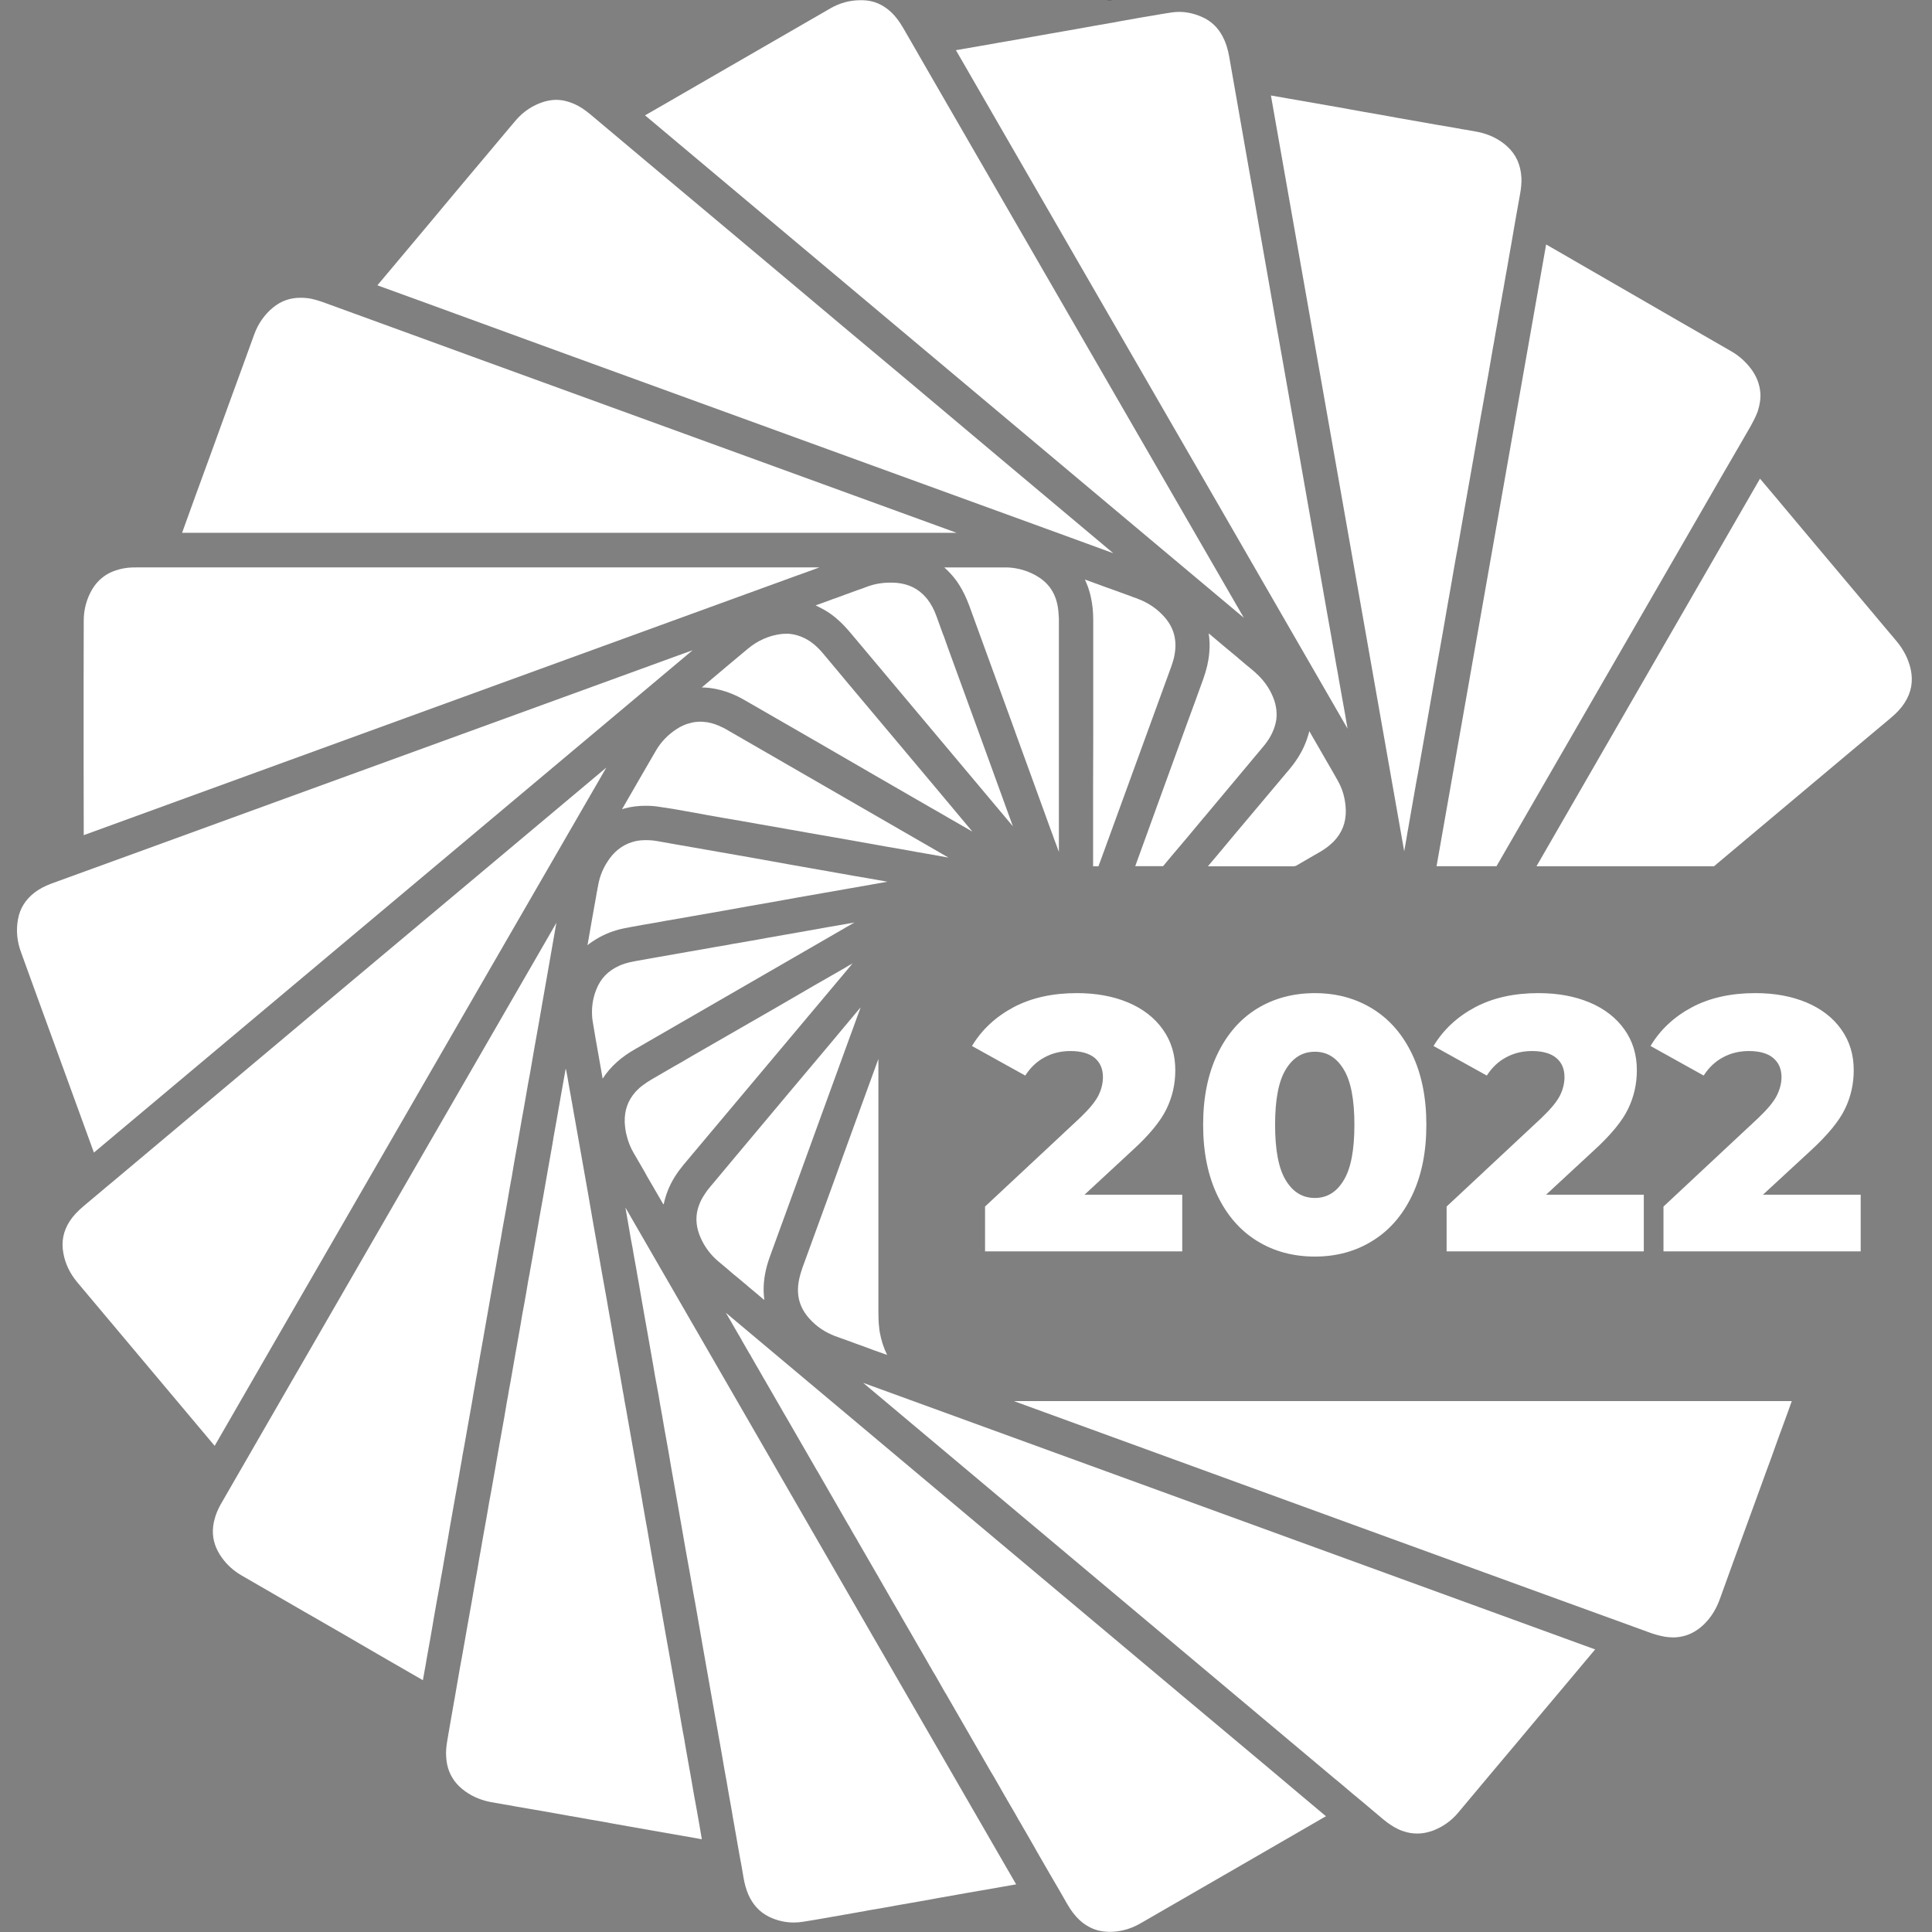
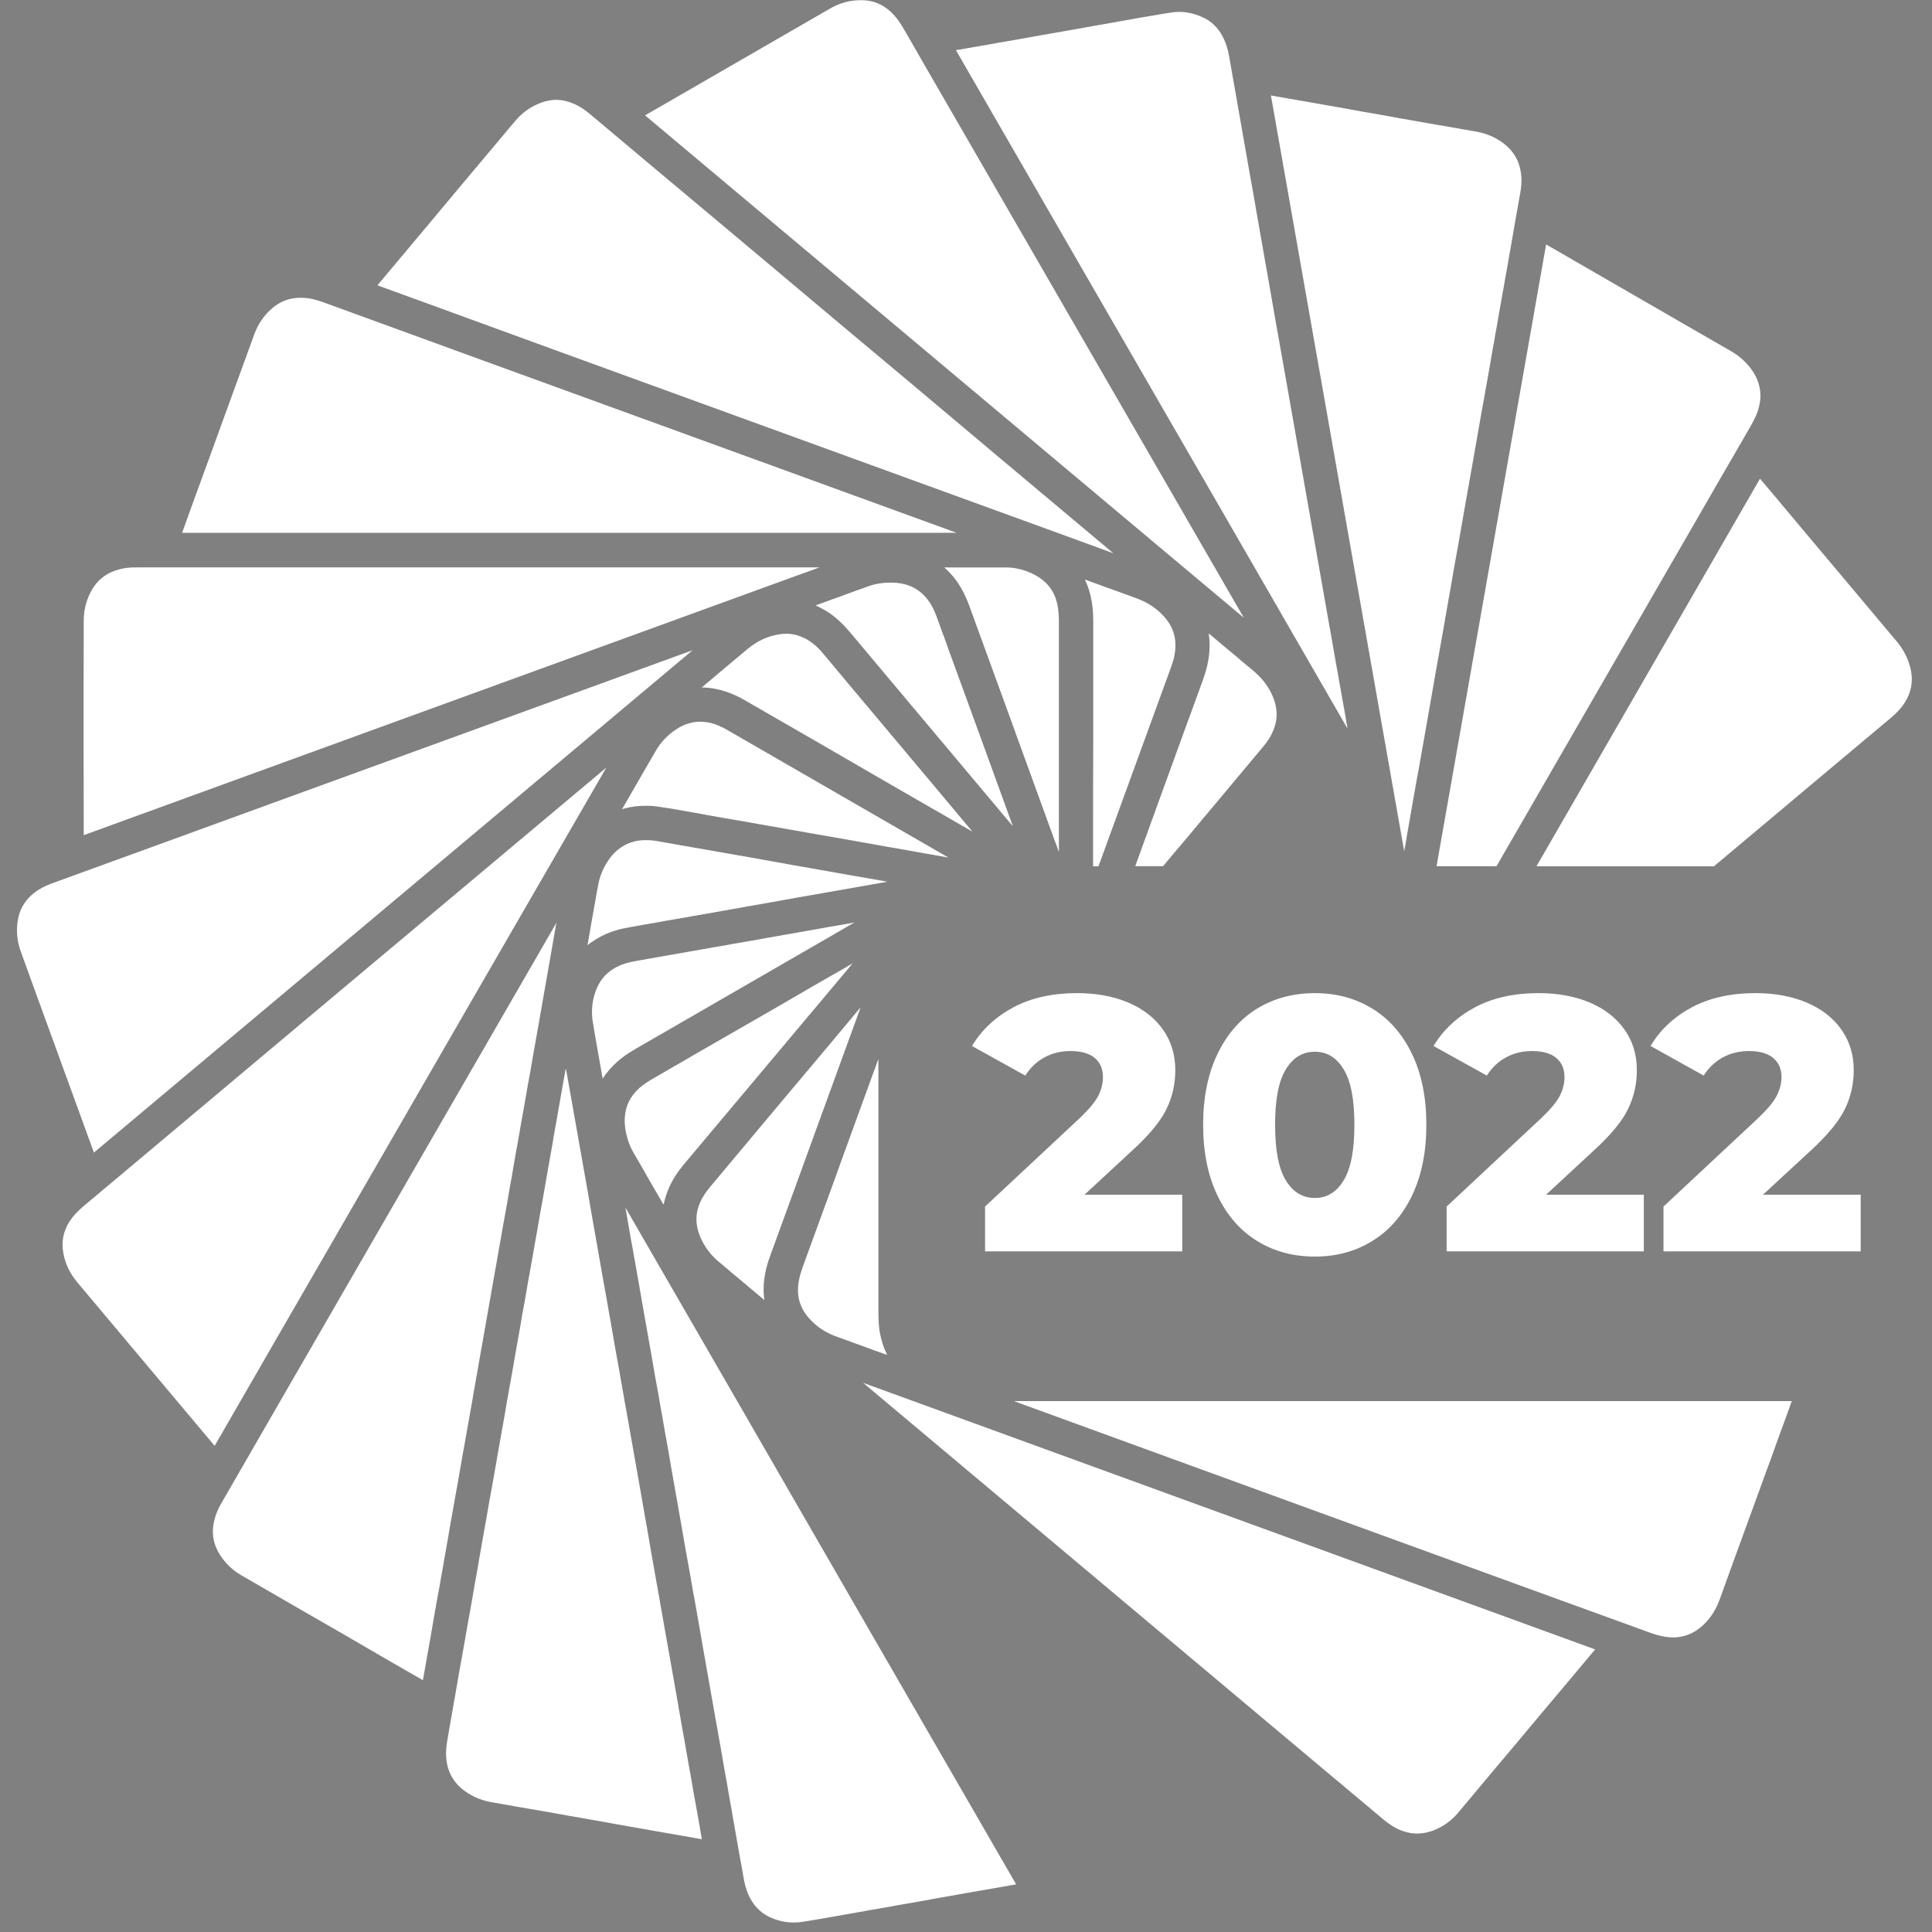
<svg xmlns="http://www.w3.org/2000/svg" version="1.1" id="svg1" width="1889.76" height="1889.76" viewBox="0 0 1889.76 1889.76">
  <rect x="0" y="0" width="1889.76" height="1889.76" fill="#808080" stroke="none" />
  <defs id="defs1">
    <clipPath clipPathUnits="userSpaceOnUse" id="clipPath2">
      <path d="M 9.864,0 H 1407.458 V 1417.443 H 9.864 L 9.864,0" transform="translate(-1397.2,-901.7)" clip-rule="evenodd" id="path2" />
    </clipPath>
    <clipPath clipPathUnits="userSpaceOnUse" id="clipPath4">
      <path d="M 9.864,0 H 1407.458 V 1417.443 H 9.864 L 9.864,0" transform="translate(-1284.4,-1104.9)" clip-rule="evenodd" id="path4" />
    </clipPath>
    <clipPath clipPathUnits="userSpaceOnUse" id="clipPath6">
      <path d="M 9.864,0 H 1407.458 V 1417.443 H 9.864 L 9.864,0" transform="translate(-1110.7,-1250)" clip-rule="evenodd" id="path6" />
    </clipPath>
    <clipPath clipPathUnits="userSpaceOnUse" id="clipPath8">
      <path d="M 9.864,0 H 1407.458 V 1417.443 H 9.864 L 9.864,0" transform="translate(-965.2,-1015.2)" clip-rule="evenodd" id="path8" />
    </clipPath>
    <clipPath clipPathUnits="userSpaceOnUse" id="clipPath10">
-       <path d="M 9.864,0 H 1407.458 V 1417.443 H 9.864 L 9.864,0" transform="translate(-759.3,-61.5)" clip-rule="evenodd" id="path10" />
-     </clipPath>
+       </clipPath>
    <clipPath clipPathUnits="userSpaceOnUse" id="clipPath12">
      <path d="M 9.864,0 H 1407.458 V 1417.443 H 9.864 L 9.864,0" transform="translate(-474.3,-555.1)" clip-rule="evenodd" id="path12" />
    </clipPath>
    <clipPath clipPathUnits="userSpaceOnUse" id="clipPath14">
      <path d="M 9.864,0 H 1407.458 V 1417.443 H 9.864 L 9.864,0" transform="translate(-508.9,-247.2)" clip-rule="evenodd" id="path14" />
    </clipPath>
    <clipPath clipPathUnits="userSpaceOnUse" id="clipPath16">
      <path d="M 9.864,0 H 1407.458 V 1417.443 H 9.864 L 9.864,0" transform="translate(-481.6,-715)" clip-rule="evenodd" id="path16" />
    </clipPath>
    <clipPath clipPathUnits="userSpaceOnUse" id="clipPath18">
      <path d="M 9.864,0 H 1407.458 V 1417.443 H 9.864 L 9.864,0" transform="translate(-416.2,-627.7)" clip-rule="evenodd" id="path18" />
    </clipPath>
    <clipPath clipPathUnits="userSpaceOnUse" id="clipPath20">
      <path d="M 9.864,0 H 1407.458 V 1417.443 H 9.864 L 9.864,0" transform="translate(-436.8,-756.9)" clip-rule="evenodd" id="path20" />
    </clipPath>
    <clipPath clipPathUnits="userSpaceOnUse" id="clipPath22">
      <path d="M 9.864,0 H 1407.458 V 1417.443 H 9.864 L 9.864,0" transform="translate(-397.4,-678.9)" clip-rule="evenodd" id="path22" />
    </clipPath>
    <clipPath clipPathUnits="userSpaceOnUse" id="clipPath24">
      <path d="M 9.864,0 H 1407.458 V 1417.443 H 9.864 L 9.864,0" transform="translate(-593.4,-806.3)" clip-rule="evenodd" id="path24" />
    </clipPath>
    <clipPath clipPathUnits="userSpaceOnUse" id="clipPath26">
      <path d="M 9.864,0 H 1407.458 V 1417.443 H 9.864 L 9.864,0" transform="translate(-61.2,-532.4)" clip-rule="evenodd" id="path26" />
    </clipPath>
    <clipPath clipPathUnits="userSpaceOnUse" id="clipPath28">
      <path d="M 9.864,0 H 1407.458 V 1417.443 H 9.864 L 9.864,0" transform="translate(-573.1,-952.2)" clip-rule="evenodd" id="path28" />
    </clipPath>
    <clipPath clipPathUnits="userSpaceOnUse" id="clipPath30">
      <path d="M 9.864,0 H 1407.458 V 1417.443 H 9.864 L 9.864,0" transform="translate(-453.9,-920.6)" clip-rule="evenodd" id="path30" />
    </clipPath>
    <clipPath clipPathUnits="userSpaceOnUse" id="clipPath32">
      <path d="M 9.864,0 H 1407.458 V 1417.443 H 9.864 L 9.864,0" transform="translate(-619.2,-980.8)" clip-rule="evenodd" id="path32" />
    </clipPath>
    <clipPath clipPathUnits="userSpaceOnUse" id="clipPath34">
      <path d="M 9.864,0 H 1407.458 V 1417.443 H 9.864 L 9.864,0" transform="translate(-591.4,-997.5)" clip-rule="evenodd" id="path34" />
    </clipPath>
    <clipPath clipPathUnits="userSpaceOnUse" id="clipPath36">
      <path d="M 9.864,0 H 1407.458 V 1417.443 H 9.864 L 9.864,0" transform="translate(-776.8,-811.7)" clip-rule="evenodd" id="path36" />
    </clipPath>
    <clipPath clipPathUnits="userSpaceOnUse" id="clipPath38">
      <path d="M 9.864,0 H 1407.458 V 1417.443 H 9.864 L 9.864,0" transform="translate(-420.5,-1128.8)" clip-rule="evenodd" id="path38" />
    </clipPath>
    <clipPath clipPathUnits="userSpaceOnUse" id="clipPath40">
      <path d="M 9.864,0 H 1407.458 V 1417.443 H 9.864 L 9.864,0" transform="translate(-801.9,-816.5)" clip-rule="evenodd" id="path40" />
    </clipPath>
    <clipPath clipPathUnits="userSpaceOnUse" id="clipPath42">
      <path d="M 9.864,0 H 1407.458 V 1417.443 H 9.864 L 9.864,0" transform="translate(-530.5,-1251.7)" clip-rule="evenodd" id="path42" />
    </clipPath>
    <clipPath clipPathUnits="userSpaceOnUse" id="clipPath44">
      <path d="M 9.864,0 H 1407.458 V 1417.443 H 9.864 L 9.864,0" transform="translate(-883.3,-817.7)" clip-rule="evenodd" id="path44" />
    </clipPath>
    <clipPath clipPathUnits="userSpaceOnUse" id="clipPath46">
      <path d="M 9.864,0 H 1407.458 V 1417.443 H 9.864 L 9.864,0" transform="translate(-473.2,-1332.7)" clip-rule="evenodd" id="path46" />
    </clipPath>
    <clipPath clipPathUnits="userSpaceOnUse" id="clipPath48">
-       <path d="M 9.864,0 H 1407.458 V 1417.443 H 9.864 L 9.864,0" transform="translate(-948.5,-781.8)" clip-rule="evenodd" id="path48" />
-     </clipPath>
+       </clipPath>
    <clipPath clipPathUnits="userSpaceOnUse" id="clipPath50">
      <path d="M 9.864,0 H 1407.458 V 1417.443 H 9.864 L 9.864,0" transform="translate(-552.3,-470.7)" clip-rule="evenodd" id="path50" />
    </clipPath>
    <clipPath clipPathUnits="userSpaceOnUse" id="clipPath52">
      <path d="M 9.864,0 H 1407.458 V 1417.443 H 9.864 L 9.864,0" transform="translate(-1170.2,-207.3)" clip-rule="evenodd" id="path52" />
    </clipPath>
    <clipPath clipPathUnits="userSpaceOnUse" id="clipPath54">
      <path d="M 9.864,0 H 1407.458 V 1417.443 H 9.864 L 9.864,0" transform="translate(-618.4,-569.1)" clip-rule="evenodd" id="path54" />
    </clipPath>
    <clipPath clipPathUnits="userSpaceOnUse" id="clipPath56">
      <path d="M 9.864,0 H 1407.458 V 1417.443 H 9.864 L 9.864,0" transform="translate(-1090.7,-263.1)" clip-rule="evenodd" id="path56" />
    </clipPath>
    <clipPath clipPathUnits="userSpaceOnUse" id="clipPath58">
-       <path d="M 9.864,0 H 1407.458 V 1417.443 H 9.864 L 9.864,0" transform="translate(-817.3,-1417.4)" clip-rule="evenodd" id="path58" />
-     </clipPath>
+       </clipPath>
    <clipPath clipPathUnits="userSpaceOnUse" id="clipPath60">
      <path d="M 9.864,0 H 1407.458 V 1417.443 H 9.864 L 9.864,0" transform="translate(-867.3,-540.9)" clip-rule="evenodd" id="path60" />
    </clipPath>
    <clipPath clipPathUnits="userSpaceOnUse" id="clipPath62">
      <path d="M 9.864,0 H 1407.458 V 1417.443 H 9.864 L 9.864,0" transform="translate(-964.6,-495.5)" clip-rule="evenodd" id="path62" />
    </clipPath>
    <clipPath clipPathUnits="userSpaceOnUse" id="clipPath64">
      <path d="M 9.864,0 H 1407.458 V 1417.443 H 9.864 L 9.864,0" transform="translate(-1205.9,-540.9)" clip-rule="evenodd" id="path64" />
    </clipPath>
    <clipPath clipPathUnits="userSpaceOnUse" id="clipPath66">
      <path d="M 9.864,0 H 1407.458 V 1417.443 H 9.864 L 9.864,0" transform="translate(-1365,-540.9)" clip-rule="evenodd" id="path66" />
    </clipPath>
  </defs>
  <g id="g1">
    <path id="path1" d="m 0,0 c -2.4,-3.8 -5.7,-7.4 -10.4,-11.3 -7.4,-6.2 -14.8,-12.4 -22.2,-18.6 -3.7,-3.1 -7.4,-6.2 -11.1,-9.3 l -94,-78.9 c -0.1,-0.1 -0.3,-0.2 -0.4,-0.4 -0.1,-0.1 -0.2,-0.2 -0.3,-0.2 -0.5,-0.4 -0.9,-0.8 -1.4,-1.2 v 0 c -0.2,0 -0.3,0 -0.4,0 -0.2,0 -0.4,0 -0.5,0 -0.1,0 -0.2,0 -0.3,0 -0.1,0 -0.2,0 -0.3,0 0,0 -35,0 -70.1,0 -22.8,0 -45.5,0 -58.7,0 52,90.2 104,180.4 156,270.5 l 8,13.9 c 4.1,-4.8 8.1,-9.5 12.1,-14.3 1.7,-2 3.3,-4 5,-6 l 26,-31 C -50.5,98.3 -37.8,83.2 -25,68 -18.7,60.4 -12.3,52.9 -6,45.4 -0.6,38.9 2.8,32.2 4.5,24.7 6.4,15.8 5,7.7 0,0" style="fill:#ffffff;fill-opacity:1;fill-rule:evenodd;stroke:none" transform="matrix(1.333,0,0,-1.333,1862.933,687.493)" clip-path="url(#clipPath2)" />
    <path id="path3" d="m 0,0 c -7.2,-12.4 -14.3,-24.8 -21.5,-37.1 -4.4,-7.7 -8.8,-15.3 -13.2,-22.9 l -16.1,-27.9 c 0,0 -33.9,-58.8 -67.9,-117.6 -33.9,-58.7 -67.8,-117.5 -67.9,-117.6 h -9.3 -34.7 c 26.8,152.1 53.6,304.2 80.4,456.2 6.2,-3.5 12.3,-7.1 18.4,-10.6 l 3.1,-1.8 35,-20.2 C -67.2,85.2 -40.8,69.9 -14.3,54.7 -8.4,51.3 -3.5,46.8 0.5,41.4 4.4,36 6.5,30.4 7,24.2 7.3,19.9 6.6,15.5 5.1,10.7 3.7,6.8 1.7,3.1 0,0" style="fill:#ffffff;fill-opacity:1;fill-rule:evenodd;stroke:none" transform="matrix(1.333,0,0,-1.333,1712.533,416.56)" clip-path="url(#clipPath4)" />
    <path id="path5" d="m 0,0 c -1.2,-7.1 -2.4,-14.1 -3.7,-21.2 l -1,-5.9 c -1.1,-5.8 -2.1,-11.7 -3.1,-17.5 -0.5,-2.6 -1,-5.2 -1.4,-7.8 -1.1,-6 -2.2,-12.1 -3.2,-18.2 -0.8,-4.2 -1.5,-8.3 -2.2,-12.5 -0.7,-3.7 -1.4,-7.5 -2,-11.2 -0.8,-4.6 -1.6,-9.3 -2.4,-13.9 l -1.4,-7.7 c -0.9,-5.1 -1.8,-10.2 -2.7,-15.2 l -1.4,-7.7 -0.8,-4.6 c -1,-5.9 -2.1,-11.8 -3.1,-17.7 -1.4,-7.8 -2.7,-15.5 -4.1,-23.3 -1.3,-7.3 -2.6,-14.6 -3.9,-22 -1.3,-7.6 -2.7,-15.2 -4,-22.9 v 0 c -0.7,-4.1 -1.4,-8.1 -2.2,-12.1 -0.6,-3.4 -1.2,-6.8 -1.8,-10.2 -1.3,-7.8 -2.7,-15.6 -4.1,-23.4 -0.6,-3.6 -1.3,-7.3 -1.9,-10.9 -0.6,-3.7 -1.3,-7.3 -1.9,-11 -0.8,-4.3 -1.5,-8.6 -2.3,-12.9 -0.8,-4.3 -1.5,-8.5 -2.3,-12.8 -1.1,-6.5 -2.3,-13 -3.4,-19.5 l -3.4,-19.5 -3.7,-20.9 -3,-17 -1.3,-6.9 c -1.3,-7.4 -2.6,-14.8 -3.9,-22.2 -0.7,-4 -1.4,-8.1 -2.1,-12.1 -0.5,-2.7 -1,-5.5 -1.4,-8.2 -0.5,-2.8 -1,-5.6 -1.5,-8.4 l -97.8,554.6 c 4.6,-0.8 9.2,-1.6 13.7,-2.4 9.3,-1.6 18.5,-3.2 27.5,-4.8 l 7.5,-1.3 c 3.3,-0.6 6.6,-1.2 9.9,-1.8 3.3,-0.6 6.7,-1.2 10,-1.8 5.7,-1 11.4,-2 17.1,-3 l 8.2,-1.5 c 9.1,-1.6 18.2,-3.2 27.3,-4.8 l 13.5,-2.3 c 1,-0.2 1.9,-0.4 2.9,-0.5 0.8,-0.2 1.7,-0.3 2.5,-0.5 2.2,-0.3 4.3,-0.7 6.5,-1.1 1.8,-0.3 3.7,-0.6 5.5,-1 C -18.1,68.8 -11,65.3 -5.2,60.1 1.4,54.1 4.8,46.7 5.4,37.2 5.6,33.6 5.3,29.7 4.4,24.8 3.4,19.4 2.5,14 1.5,8.6 1,5.7 0.5,2.9 0,0" style="fill:#ffffff;fill-opacity:1;fill-rule:evenodd;stroke:none" transform="matrix(1.333,0,0,-1.333,1480.933,223.093)" clip-path="url(#clipPath6)" />
    <path id="path7" d="m 0,0 c 1.4,-7.9 2.8,-15.9 4.2,-23.9 1.3,-7.5 2.7,-15.1 4,-22.7 2.4,-13.2 4.7,-26.5 7,-39.7 0.7,-3.7 1.4,-7.5 2,-11.3 1.5,-8.2 2.9,-16.4 4.4,-24.5 0.3,-2 0.7,-4 1,-5.9 l 0.8,-4.5 C -40.3,-22 -104.1,88.5 -167.9,198.9 l -96.1,166.5 25.4,4.4 c 4.3,0.8 8.7,1.6 13.1,2.3 7.7,1.4 15.4,2.7 23.1,4.1 5.3,0.9 10.6,1.9 15.9,2.8 3.4,0.6 6.9,1.2 10.3,1.8 9.2,1.7 18.4,3.3 27.7,4.9 1.4,0.3 2.8,0.5 4.2,0.8 1.5,0.3 3,0.5 4.5,0.8 7.2,1.3 14.6,2.6 22,3.8 3.8,0.7 7.7,1.3 11.5,1.9 1.9,0.3 4,0.5 6,0.5 5.5,0 11.1,-1.2 16.6,-3.6 6.9,-3 12,-7.8 15.6,-14.8 2.1,-4 3.6,-8.7 4.6,-14.3 l 0.1,-0.6 c 5,-28.5 10,-57 15,-85.5 1.7,-9.2 3.3,-18.4 4.9,-27.7 0.9,-5.2 1.8,-10.3 2.7,-15.5 2.4,-13.7 4.8,-27.3 7.2,-40.9 1.6,-9.2 3.2,-18.4 4.8,-27.5 1.6,-9.2 3.3,-18.3 4.9,-27.5 L 0,0" style="fill:#ffffff;fill-opacity:1;fill-rule:evenodd;stroke:none" transform="matrix(1.333,0,0,-1.333,1286.933,536.16)" clip-path="url(#clipPath8)" />
    <path id="path9" d="M 0,0 C -0.2,0.3 -0.7,1.2 -1.5,2.6 -1.7,3 -2,3.4 -2.2,3.8 c -0.5,0.8 -1,1.8 -1.6,2.8 -1.1,1.8 -2.4,4.1 -3.8,6.6 -0.2,0.3 -0.3,0.5 -0.5,0.8 0,0 -0.1,0.1 -0.1,0.2 -1.1,1.8 -2.2,3.8 -3.4,5.9 -0.2,0.3 -0.4,0.6 -0.6,0.9 -0.2,0.4 -0.3,0.7 -0.5,1 l -3.2,5.6 c -1.4,2.4 -2.9,4.9 -4.4,7.5 -0.5,0.8 -0.9,1.6 -1.4,2.5 l -0.2,0.2 c -0.1,0.2 -0.2,0.4 -0.2,0.5 -0.1,0.1 -0.2,0.2 -0.2,0.3 -0.9,1.5 -1.7,3 -2.6,4.5 l -0.2,0.4 c -0.2,0.3 -0.3,0.5 -0.4,0.7 -1.6,2.8 -3.3,5.7 -5,8.7 -1,1.7 -2.1,3.4 -3.1,5.2 -8.7,15.1 -18.7,32.4 -29.5,51.2 -0.8,1.3 -1.6,2.7 -2.3,4 -0.4,0.5 -0.7,1.1 -1,1.6 -2.3,4 -4.6,8.1 -7,12.3 -0.5,0.8 -1,1.6 -1.5,2.4 -0.7,1.4 -1.5,2.7 -2.3,4 -1,1.8 -2.1,3.7 -3.1,5.5 -1.8,3 -3.5,6 -5.3,9.1 -4,6.9 -8,14 -12.2,21.1 -0.5,1 -1.1,1.9 -1.6,2.9 -1.4,2.4 -2.8,4.8 -4.2,7.2 l -1,1.7 -1.8,3.1 c -1.2,2.1 -2.4,4.2 -3.6,6.3 l -1,1.7 c -1.2,2.1 -2.4,4.2 -3.6,6.3 -0.2,0.3 -0.4,0.7 -0.6,1.1 -0.3,0.4 -0.6,0.9 -0.8,1.3 -3.5,6 -6.9,12 -10.4,18 l -2.6,4.5 -0.4,0.7 c -0.4,0.7 -0.8,1.3 -1.1,2 -0.4,0.6 -0.8,1.3 -1.2,2 -0.2,0.3 -0.4,0.7 -0.6,1 -1.4,2.4 -2.8,4.8 -4.1,7.2 l -0.7,1.1 c -7.6,13.2 -15.1,26.3 -22.5,39.1 -0.2,0.3 -0.4,0.7 -0.7,1 -0.1,0.4 -0.3,0.7 -0.5,1 -7.6,13.1 -15,26 -22.1,38.3 -1,1.6 -1.9,3.2 -2.8,4.8 -3.5,6.1 -6.9,12 -10.2,17.7 -0.6,1 -1.1,1.9 -1.7,2.9 l -0.3,0.6 c -0.4,0.6 -0.7,1.2 -1.1,1.8 -1.2,2.2 -2.5,4.3 -3.7,6.5 -1.4,2.3 -2.7,4.6 -4,6.9 -0.8,1.4 -1.6,2.7 -2.3,4.1 l -0.5,0.7 c -1.9,3.3 -3.7,6.5 -5.6,9.7 -0.1,0.2 -0.3,0.5 -0.4,0.8 -0.3,0.4 -0.5,0.8 -0.7,1.2 -0.4,0.7 -0.8,1.4 -1.2,2.1 l -0.4,0.6 c -1.2,2 -2.3,4 -3.4,5.9 -0.7,1.2 -1.3,2.3 -2,3.5 -1.3,2.2 -2.5,4.3 -3.7,6.3 30.8,-25.9 61.7,-51.7 92.5,-77.6 15.1,-12.7 30.3,-25.4 45.4,-38.1 L 108.5,111.5 C 129.7,93.8 150.8,76 172,58.3 185.8,46.7 199.6,35 213.5,23.4 L 212,22.6 C 194.8,12.6 177.6,2.7 160.3,-7.3 132.7,-23.2 105.1,-39.2 77.5,-55.1 c -4.1,-2.4 -8.3,-4.1 -12.6,-5.1 -3.3,-0.8 -6.7,-1.2 -10.2,-1.2 h -0.3 -0.3 c -2.7,0.1 -5.3,0.4 -7.7,1 -5,1.3 -9.5,3.8 -13.7,7.6 -3.3,3.1 -6.3,6.9 -9.3,12.2 -4,7 -8,14 -12.1,20.9 L 7.2,-12.6 0,-0.1 V 0" style="fill:#ffffff;fill-opacity:1;fill-rule:evenodd;stroke:none" transform="matrix(1.333,0,0,-1.333,1012.4,1807.76)" clip-path="url(#clipPath10)" />
    <path id="path11" d="m 0,0 c -0.2,0.5 -0.5,0.9 -0.7,1.2 l -0.1,0.2 -0.4,0.8 c -2.5,4.3 -5.1,8.7 -7.6,13.1 l -0.6,1 c -2.4,4.1 -4.1,8.4 -5.2,13 -0.7,2.6 -1.1,5.4 -1.3,8.2 0,0.4 -0.1,0.7 -0.1,1 0,0.3 0,0.6 0,0.8 -0.2,8.4 2.3,15.5 7.7,21.7 0.3,0.3 0.6,0.6 0.9,1 0.1,0.1 0.2,0.2 0.3,0.3 1.4,1.4 2.9,2.8 4.8,4.1 1.8,1.4 4,2.8 6.4,4.2 5.2,3 10.3,6 15.5,9 2.2,1.2 4.4,2.5 6.5,3.7 0.7,0.4 1.3,0.8 1.9,1.1 1.7,1 3.3,1.9 4.9,2.9 0,0 31.2,18 62.4,35.9 19.2,11.2 38.4,22.3 50.4,29.1 0.9,0.6 1.8,1.1 2.6,1.6 0.3,0.1 0.6,0.3 0.9,0.5 0.1,0 0.2,0.1 0.3,0.1 0.6,0.4 1.2,0.7 1.8,1.1 L 27.2,7.8 C 26,6.3 24.8,4.8 23.7,3.3 c -4.7,-6.4 -8,-13.1 -10,-20.1 -0.4,-1.5 -0.8,-2.9 -1.1,-4.4 l -0.4,0.1 c -1.2,2.2 -3.8,6.5 -6.3,10.9 -2.1,3.7 -4.3,7.5 -5.7,9.8 L 0,0" style="fill:#ffffff;fill-opacity:1;fill-rule:evenodd;stroke:none" transform="matrix(1.333,0,0,-1.333,632.4,1149.627)" clip-path="url(#clipPath12)" />
    <path id="path13" d="m 0,0 c -1.9,10.9 -3.8,21.8 -5.8,32.6 -1,5.8 -2,11.5 -3,17.2 -1,5.7 -2,11.4 -3,17.1 -1.6,9.3 -3.3,18.5 -4.9,27.7 -0.9,5.6 -1.9,11.2 -2.9,16.8 -0.6,3.1 -1.1,6.3 -1.7,9.4 -1.1,6.6 -2.3,13.3 -3.5,19.9 l -1,6 c -0.9,4.7 -1.7,9.4 -2.6,14.1 -0.5,3.2 -1.1,6.3 -1.6,9.4 -1.4,7.7 -2.7,15.5 -4.1,23.3 l -1.9,10.6 c -0.4,2.5 -0.9,5 -1.3,7.5 l -0.7,3.9 c -0.7,4.4 -1.5,8.9 -2.3,13.4 -0.7,3.6 -1.3,7.2 -1.9,10.8 -1,5 -1.8,10.1 -2.7,15.2 l -1.1,5.8 c -0.7,4 -1.4,8 -2.1,12.1 l -2,11.5 C 10.4,179.6 70.9,74.8 131.3,-30 c 35.1,-60.8 70.2,-121.5 105.3,-182.3 l -5.1,-0.9 c -4.4,-0.8 -8.7,-1.5 -13.1,-2.3 -6.2,-1.1 -12.4,-2.1 -18.5,-3.2 -3.5,-0.6 -7.1,-1.3 -10.6,-1.9 -6.3,-1.1 -12.7,-2.2 -19,-3.4 -3.4,-0.6 -6.8,-1.2 -10.2,-1.8 -6.6,-1.1 -13.2,-2.3 -19.7,-3.5 -3.2,-0.5 -6.3,-1.1 -9.4,-1.6 -2.3,-0.4 -4.6,-0.8 -6.9,-1.3 -1.6,-0.2 -3.1,-0.5 -4.7,-0.8 -7.7,-1.4 -15.5,-2.7 -23.4,-4.1 -5.1,-0.9 -10.3,-1.8 -15.5,-2.6 -2.3,-0.4 -4.7,-0.6 -7.1,-0.6 -6.2,0 -12.3,1.4 -18.1,4.2 -6.9,3.4 -11.9,8.8 -15.3,16.5 -1.4,3.4 -2.6,7.3 -3.4,12 l -1.3,7.7 c -1,5.1 -1.9,10.3 -2.8,15.4 -0.9,5.2 -1.8,10.3 -2.7,15.4 -0.7,3.9 -1.4,7.7 -2,11.6 -1.3,7.2 -2.6,14.4 -3.8,21.6 l -0.5,2.7 c -0.9,5 -1.8,9.9 -2.6,14.9 -0.6,3.4 -1.2,6.8 -1.8,10.2 -0.2,1.2 -0.5,2.5 -0.7,3.8 -0.2,1.1 -0.4,2.1 -0.5,3.1 -0.7,3.9 -1.4,7.7 -2.1,11.6 -0.3,1.9 -0.7,3.8 -1,5.7 -1,5.7 -2,11.4 -3,17 -0.5,2.8 -1,5.7 -1.5,8.5 -1,5.5 -1.9,11 -2.9,16.4 -0.6,3.5 -1.2,6.9 -1.8,10.3 C 4.1,-22.9 2.5,-14.1 1,-5.3 L 0,0" style="fill:#ffffff;fill-opacity:1;fill-rule:evenodd;stroke:none" transform="matrix(1.333,0,0,-1.333,678.533,1560.16)" clip-path="url(#clipPath14)" />
    <path id="path15" d="m 0,0 c 7.6,1.3 15.1,2.7 22.7,4 4,0.7 8.1,1.4 12.1,2.1 5.9,1.1 11.8,2.1 17.8,3.1 l 3.5,0.7 c 3.9,0.6 7.8,1.3 11.7,2 4.1,0.7 8.2,1.4 12.3,2.2 5.1,0.9 10.2,1.8 15.3,2.7 2.7,0.5 5.3,0.9 8,1.4 6.7,1.2 13.5,2.4 20.3,3.6 l 1.6,0.3 c 6.2,1.1 12.4,2.2 18.5,3.2 l 1.5,0.3 c 0,0 -0.4,-0.3 -1.2,-0.7 l -0.4,-0.2 c -2,-1.2 -5.5,-3.2 -9,-5.2 C 129.4,16.4 124,13.3 124,13.3 90.2,-6.2 56.3,-25.8 22.5,-45.3 l -38.1,-22 c -5.4,-3.1 -9.6,-6.1 -13.2,-9.3 -4.3,-3.8 -7.8,-7.9 -10.7,-12.4 -0.6,3.4 -1.2,6.8 -1.8,10.2 v 0 c -1.2,6.5 -2.3,13.2 -3.5,19.8 -0.6,3.6 -1.2,7.2 -1.8,10.8 -0.2,1.1 -0.3,2.2 -0.5,3.2 -0.7,7.5 0.2,14.6 2.9,21.3 3.2,8.2 8.7,13.9 17,17.6 1.2,0.6 2.5,1 3.9,1.5 2.2,0.7 4.8,1.3 7.6,1.8 L -0.1,0 H 0" style="fill:#ffffff;fill-opacity:1;fill-rule:evenodd;stroke:none" transform="matrix(1.333,0,0,-1.333,642.133,936.427)" clip-path="url(#clipPath16)" />
    <path id="path17" d="m 0,0 c 0.8,-4.9 1.7,-9.8 2.6,-14.7 0.2,-1.3 0.4,-2.6 0.7,-3.9 0.5,-2.9 1,-5.8 1.5,-8.7 0.3,-1.8 0.7,-3.7 1,-5.5 l 9.4,-53.1 c 2.1,-12.6 4.4,-25.2 6.6,-37.8 l 3.5,-20 c 0.9,-4.7 1.7,-9.3 2.5,-13.9 0.7,-3.8 1.4,-7.6 2,-11.4 1.4,-7.6 2.7,-15.2 4,-22.7 v -0.1 c 1.3,-7.5 2.6,-14.9 4,-22.4 0.8,-4.6 1.6,-9.2 2.4,-13.7 0.3,-1.9 0.6,-3.7 1,-5.5 l 0.2,-1.2 c 0.2,-1.3 0.4,-2.5 0.6,-3.7 l 1.1,-5.9 c 0.9,-5.1 1.8,-10.2 2.7,-15.3 1.7,-9.6 3.4,-19.2 5.1,-28.9 v 0 l 3.8,-21.5 c 0.4,-2.7 0.9,-5.4 1.4,-8.1 0.8,-4.7 1.6,-9.4 2.5,-14.1 l 3,-17.5 c 0.7,-3.7 2.1,-11.8 3.7,-21 0.3,-1.7 0.6,-3.5 1,-5.2 v -0.5 c 0.1,-0.3 0.1,-0.6 0.2,-0.9 0,-0.2 0.1,-0.5 0.1,-0.8 0.4,-1.8 0.7,-3.6 1,-5.3 0.1,-0.8 0.3,-1.6 0.4,-2.4 0.1,-0.7 0.2,-1.3 0.3,-1.9 0.4,-1.9 0.7,-3.8 1,-5.5 l 2.9,-16.5 c 0.8,-4.3 1.5,-8.6 2.3,-12.8 1.1,-6.1 2.1,-12.1 3.2,-18.1 0.6,-3.6 1.3,-7.2 1.9,-10.8 0.6,-3.4 1.2,-6.7 1.8,-10.1 l 0.3,-2.1 c 0.1,-0.7 0.3,-1.4 0.4,-2.1 0.5,-2.7 0.9,-5.4 1.4,-8.1 0.7,-4 1.4,-8.1 2.2,-12.1 0.7,-4.2 1.4,-8.5 2.2,-12.7 0.5,-3.1 1.1,-6.1 1.6,-9.1 l 0.3,-1.6 c 0.1,-0.5 0.2,-1.1 0.3,-1.6 l 2.8,-16.2 c 0.7,-3.6 1.3,-7.3 2,-10.9 1.3,-7.3 2.6,-14.6 3.8,-21.9 l -12.9,2.3 c -12.9,2.2 -25.8,4.5 -38.8,6.8 -4.7,0.8 -9.4,1.7 -14.1,2.5 -2,0.4 -3.9,0.7 -5.9,1.1 -3.5,0.6 -7,1.2 -10.5,1.8 -4.9,0.9 -9.8,1.8 -14.7,2.6 -7.1,1.3 -14.2,2.5 -21.3,3.8 l -9.3,1.6 -8.8,1.5 -5.9,1.1 c -1,0.2 -2.1,0.3 -3.1,0.5 l -1,0.2 c -0.3,0 -0.7,0.1 -1.1,0.2 -0.4,0 -0.8,0.1 -1.2,0.2 -1.3,0.2 -2.6,0.4 -4,0.7 -0.9,0.1 -1.9,0.3 -2.9,0.5 -7.9,1.6 -14.7,4.8 -20.5,9.6 -1.4,1.2 -2.7,2.4 -3.9,3.8 -4.7,5.4 -7.3,11.9 -7.7,19.8 -0.3,3.7 0.1,7.3 0.7,11.1 0.3,2.1 0.7,4.3 1.1,6.5 1.3,7.5 2.6,15 3.9,22.4 l 0.4,2.1 1.9,11 1.9,11 c 1.4,7.4 2.7,14.8 4,22.3 0.7,4.2 1.5,8.3 2.2,12.5 0.9,4.8 1.7,9.7 2.6,14.5 0.7,4.3 1.5,8.5 2.2,12.8 0.7,3.6 1.3,7.3 2,11 0.5,3 1,6 1.5,9 0.8,4.2 1.5,8.3 2.2,12.5 l 3.1,17.2 1.8,10.6 c 1,5.1 1.9,10.2 2.8,15.4 0.3,2 0.7,4.1 1.1,6.2 1.2,7 2.5,14.1 3.7,21.2 1.2,6.5 2.3,13 3.5,19.5 0.6,3.8 1.3,7.5 1.9,11.3 0.6,3 1.1,6 1.6,9.1 0.8,4 1.5,8.1 2.2,12.1 l 2.3,13.2 1.3,7.3 c 0.9,4.9 1.7,9.8 2.6,14.7 l 1.3,7.8 c 1,5.1 1.9,10.3 2.8,15.4 0.5,3.2 1.1,6.4 1.6,9.5 0.4,2 0.7,3.9 1.1,5.8 0.2,1.5 0.5,3 0.8,4.5 0.2,1.5 0.5,3 0.8,4.5 0.8,4.6 1.6,9.1 2.4,13.7 0.4,2.4 0.8,4.8 1.3,7.3 0.6,3.5 1.2,7 1.8,10.5 0.9,4.8 1.7,9.6 2.6,14.4 l 1.2,6.8 2.3,13.2 c 0,0 1.7,9.7 3.6,20.3 0,0.2 0,0.4 0.1,0.6 0,0.1 0,0.3 0,0.4 0.1,0.2 0.1,0.3 0.1,0.4 l 0.1,0.2 0.2,1.7 c 1.7,9.2 3.3,18.5 3.9,22 0.5,2.9 1.5,8.6 2.5,14.2 C -3,-4.3 -2,1 -1.5,4 c 0.1,0.5 0.1,0.9 0.2,1.2 L -1,5.3 -0.7,3.7 C -0.5,2.5 -0.2,1.2 0,0" style="fill:#ffffff;fill-opacity:1;fill-rule:evenodd;stroke:none" transform="matrix(1.333,0,0,-1.333,554.933,1052.827)" clip-path="url(#clipPath18)" />
    <path id="path19" d="m 0,0 0.4,2.2 c 0.3,2 0.7,4.1 1.1,6.1 0.2,1.1 0.4,2.2 0.6,3.2 1.1,6 3.4,11.7 6.8,16.9 0.5,0.7 1,1.4 1.5,2.2 5,6.8 11.3,11 19.2,12.8 2.4,0.5 4.9,0.7 7.5,0.7 2.8,0 5.6,-0.2 8.8,-0.8 l 12.4,-2.2 c 18.7,-3.3 37.3,-6.5 56,-9.8 10.2,-1.8 20.4,-3.7 30.6,-5.5 12.1,-2.1 24.2,-4.3 36.3,-6.4 5.9,-1.1 11.9,-2.1 17.8,-3.1 5.1,-0.9 10.2,-1.8 15.3,-2.7 -3.9,-0.7 -7.9,-1.4 -11.8,-2.1 -5.5,-1 -11,-1.9 -16.5,-2.9 L 148.9,2.1 c 0,0 -9.4,-1.7 -18.9,-3.4 -7.4,-1.3 -14.8,-2.6 -17.7,-3.1 -2.9,-0.5 -11.2,-2 -19.5,-3.5 -10.3,-1.8 -20.6,-3.6 -20.6,-3.6 -6.7,-1.2 -13.4,-2.4 -20.1,-3.5 -5.8,-1.1 -11.7,-2.1 -17.6,-3.1 -0.7,-0.2 -1.4,-0.3 -2.1,-0.4 -0.4,-0.1 -0.8,-0.2 -1.2,-0.2 -3.6,-0.7 -7.4,-1.3 -11.1,-2.1 -6.8,-1.5 -13.3,-4 -19.3,-7.6 -2.3,-1.4 -4.6,-2.9 -6.6,-4.6 1.9,11 3.8,22 5.8,33" style="fill:#ffffff;fill-opacity:1;fill-rule:evenodd;stroke:none" transform="matrix(1.333,0,0,-1.333,582.4,880.56)" clip-path="url(#clipPath20)" />
    <path id="path21" d="M 0,0 C -0.6,-3.6 -1.3,-7.2 -1.9,-10.9 -3,-17 -4.1,-23.2 -5.2,-29.4 c -1.1,-6.3 -2.2,-12.7 -3.3,-19.1 -0.5,-2.9 -1.1,-5.7 -1.6,-8.6 -0.6,-3.7 -1.3,-7.4 -1.9,-11 l -1.4,-8 -0.4,-2.2 c -0.3,-1.7 -0.6,-3.3 -0.9,-4.9 -1.1,-6 -2.1,-11.9 -3.1,-17.8 l -1.5,-8.3 c -0.9,-5.1 -1.8,-10.1 -2.6,-15.2 l -1.5,-8.1 c -1.1,-6.7 -2.3,-13.5 -3.5,-20.2 l -0.8,-4.3 c -0.8,-4.2 -1.5,-8.4 -2.2,-12.6 -0.5,-2.8 -1,-5.5 -1.5,-8.2 -0.7,-4.2 -1.5,-8.5 -2.2,-12.7 l -2.1,-11.7 -3.6,-20.5 c -0.8,-4.7 -1.7,-9.5 -2.5,-14.2 l -1.2,-6.9 c -1.5,-8.1 -2.9,-16.3 -4.3,-24.5 -0.6,-3 -1.1,-6 -1.6,-9 -0.8,-4.2 -1.5,-8.4 -2.2,-12.7 -1,-5.6 -2,-11.2 -3,-16.8 l -1.2,-6.8 -1.5,-8.5 -1.4,-7.6 -0.5,-3.2 c -0.3,-1.6 -0.6,-3.2 -0.9,-4.9 l -1.8,-10.5 -1.9,-10.5 -4.4,-24.8 -0.1,-0.7 c -0.2,-1 -0.4,-2 -0.5,-3 l -2.9,-16.4 -1.7,-9.9 c -0.7,-3.7 -1.4,-7.5 -2,-11.3 l -2,-10.8 -2.4,-13.6 -0.7,-4.2 c -0.6,-3.4 -1.2,-6.9 -1.8,-10.4 -0.8,-4.7 -1.7,-9.6 -2.6,-14.5 0,-0.1 0,-0.3 -0.1,-0.5 v -0.1 c 0,-0.3 -0.1,-0.7 -0.2,-1.1 0,-0.2 -0.1,-0.5 -0.1,-0.8 -0.8,-4.4 -1.6,-8.9 -2.4,-13.3 l -9.2,5.3 c -15.8,9.1 -31.6,18.2 -47.3,27.4 l -24.3,14 -6.3,3.6 c -15.3,8.9 -30.7,17.7 -46,26.6 -5.7,3.3 -10.6,7.7 -14.4,13 -4.6,6.4 -6.8,13 -6.6,20.2 0.1,1.9 0.3,3.9 0.7,5.9 0.3,1.3 0.7,2.7 1.1,4.1 1.3,4.2 3.4,8.1 5.3,11.3 18.1,31.3 36.1,62.5 54.1,93.8 l 0.2,0.3 L 10.8,61.5 C 10.7,61.1 10.7,60.7 10.6,60.4 10.5,59.9 10.4,59.4 10.3,58.9 8.4,48.1 6.5,36.8 4.3,24.5 2.9,16.4 1.4,8.2 0,0.1 V 0" style="fill:#ffffff;fill-opacity:1;fill-rule:evenodd;stroke:none" transform="matrix(1.333,0,0,-1.333,529.867,984.56)" clip-path="url(#clipPath22)" />
    <path id="path23" d="m 0,0 c -0.5,0.1 -0.9,0.1 -1.2,0.2 -3.5,0.6 -7,1.2 -10.6,1.9 -1.5,0.2 -3.1,0.5 -4.6,0.8 -7,1.2 -14,2.5 -21.1,3.7 -8.4,1.5 -16.8,3 -25.3,4.4 l -11.3,2 c -3.6,0.7 -7.2,1.3 -10.8,2 -0.9,0.1 -1.9,0.3 -2.8,0.5 -0.8,0.1 -1.6,0.3 -2.4,0.4 -6.4,1.2 -12.9,2.3 -19.4,3.2 -3.5,0.6 -6.9,0.8 -10.3,0.8 -5.3,0 -10.4,-0.6 -15.3,-1.9 -0.5,-0.2 -1.1,-0.3 -1.6,-0.5 -0.2,0 -0.3,-0.1 -0.4,-0.1 5.1,8.9 10.4,18 15.7,27.2 3,5.2 6,10.4 9,15.5 3.7,6.5 8.9,11.9 15.2,16 3.3,2.2 6.7,3.7 10.1,4.5 2.4,0.7 4.9,1 7.5,1 0.7,0 1.4,0 2.1,-0.1 3.8,-0.2 7.6,-1.2 11.3,-2.8 2.4,-1 4.8,-2.2 7.4,-3.8 53.8,-31 107.5,-62 161.2,-93 -5.4,1 -10.9,1.9 -16.3,2.9 -4.7,0.8 -9.3,1.6 -14,2.5 -9.9,1.7 -19.7,3.4 -29.6,5.2 0,0 -11.3,2 -22.5,4 -7.8,1.3 -15.6,2.7 -19.6,3.4 L 0,0" style="fill:#ffffff;fill-opacity:1;fill-rule:evenodd;stroke:none" transform="matrix(1.333,0,0,-1.333,791.2,814.693)" clip-path="url(#clipPath24)" />
    <path id="path25" d="m 0,0 c 4.6,3.8 9.1,7.7 13.7,11.5 2.4,2.1 4.9,4.1 7.3,6.1 l 168.3,141.3 97.6,81.8 c 45.1,37.9 90.2,75.7 96.8,81.2 L 287,154.6 C 254.6,98.4 222.2,42.3 189.8,-13.8 c -31.2,-54 -62.4,-108 -93.5,-162 l -100.8,120 c -5.4,6.5 -8.8,13.5 -10.2,21.3 -1.6,8.4 -0.1,16 4.4,23.2 2.5,3.9 5.8,7.5 10.3,11.3" style="fill:#ffffff;fill-opacity:1;fill-rule:evenodd;stroke:none" transform="matrix(1.333,0,0,-1.333,81.6,1179.893)" clip-path="url(#clipPath26)" />
    <path id="path27" d="m 0,0 c 1.3,0.1 2.5,0.2 3.7,0.2 0.6,0 1.2,0 1.8,0 4.1,-0.3 8.3,-1.5 12.3,-3.6 4.4,-2.3 8.5,-5.7 12.5,-10.4 3.2,-3.9 6.5,-7.8 9.8,-11.7 2.9,-3.5 5.7,-6.9 8.6,-10.3 l 63.9,-76.1 27.7,-33.1 c -0.8,0.5 -8,4.6 -15.1,8.7 l -1.4,0.8 c -7.1,4.2 -13.9,8 -13.9,8 -27.2,15.7 -54.4,31.4 -81.6,47.2 -18.1,10.4 -36.2,20.9 -54.3,31.3 -2.2,1.3 -4.4,2.5 -6.5,3.5 -5.5,2.6 -10.8,4.3 -16,5.3 -3.3,0.6 -6.6,1 -9.8,1 6.7,5.7 13.5,11.4 20.3,17.1 4.5,3.8 9,7.5 13.4,11.2 C -17.3,-4.8 -9,-1.1 0,0" style="fill:#ffffff;fill-opacity:1;fill-rule:evenodd;stroke:none" transform="matrix(1.333,0,0,-1.333,764.133,620.16)" clip-path="url(#clipPath28)" />
    <path id="path29" d="m 0,0 c 14.4,5.3 28.7,10.5 43.1,15.7 l 11.1,4 C -92.1,-103 -238.4,-225.8 -385.1,-348.9 l -20.6,56.6 c -7.3,20 -14.6,40.1 -21.9,60.1 -3.6,10 -7.3,20.1 -10.9,30.1 -3.1,8.2 -3.8,16.3 -2.3,24.5 1.5,8.1 5.6,14.5 12.4,19.7 3.5,2.6 7.5,4.7 12.4,6.5 8.3,3 44.1,16.1 80,29.1 l 81.8,29.8 L 0,0" style="fill:#ffffff;fill-opacity:1;fill-rule:evenodd;stroke:none" transform="matrix(1.333,0,0,-1.333,605.2,662.293)" clip-path="url(#clipPath30)" />
    <path id="path31" d="m 0,0 c 3.3,1.2 6.6,2.4 9.9,3.6 2.2,0.7 4.3,1.5 6.4,2.3 5.7,2.2 11.5,3.2 17.5,3.2 1.7,0 3.5,0 5.2,-0.2 8.7,-0.9 15.6,-4.4 21,-10.6 0.4,-0.4 0.7,-0.9 1.1,-1.3 2.7,-3.5 4.9,-7.5 6.7,-12.5 1.6,-4.3 3.1,-8.6 4.7,-13 l 0.7,-1.7 c 1.8,-5.2 3.7,-10.4 5.6,-15.6 14.6,-39.9 29.1,-79.9 43.6,-119.8 l 1.5,-4.1 c -39.4,46.9 -78.8,93.9 -118.2,140.8 -3.2,3.8 -6.9,8.1 -11.4,11.8 -0.1,0.1 -0.2,0.2 -0.3,0.3 -3.5,2.9 -7.2,5.4 -11.1,7.3 -1.2,0.7 -2.5,1.3 -3.8,1.9 4.3,1.5 8.6,3.1 12.9,4.7 2.7,0.9 5.4,1.9 8,2.9" style="fill:#ffffff;fill-opacity:1;fill-rule:evenodd;stroke:none" transform="matrix(1.333,0,0,-1.333,825.6,582.027)" clip-path="url(#clipPath32)" />
    <path id="path33" d="m 0,0 -7.3,-2.6 -313.8,-114.2 c -69.7,-25.4 -139.4,-50.8 -209,-76.1 -0.1,35.7 -0.1,71.4 -0.1,107 l 0.1,50.4 c 0,6.9 1.5,13.6 4.5,19.8 5.1,10.6 13.5,16.7 25.6,18.7 3.5,0.6 7.1,0.6 11.4,0.6 L 9.8,3.6 C 6.5,2.4 3.2,1.2 0,0" style="fill:#ffffff;fill-opacity:1;fill-rule:evenodd;stroke:none" transform="matrix(1.333,0,0,-1.333,788.533,559.76)" clip-path="url(#clipPath34)" />
    <path id="path35" d="m 0,0 v -19.4 c -1.1,3.1 -2.2,6.2 -3.4,9.2 -0.9,2.6 -1.8,5.2 -2.8,7.7 l -15.9,43.8 -9.9,27.2 -0.1,0.4 c -9.4,25.8 -18.8,51.6 -28.2,77.4 -1.8,5 -3.6,9.9 -5.4,14.9 -0.6,1.6 -1.2,3.1 -1.8,4.5 -2.2,5.2 -4.7,9.7 -7.5,13.7 -2.8,3.8 -5.8,7.1 -9.1,10 h 14.9 c 10,0 20,0 30,0 1,0 2.1,0 3.1,-0.1 6.5,-0.5 12.7,-2.3 18.5,-5.4 4.4,-2.4 8,-5.3 10.7,-8.8 3.5,-4.5 5.6,-10 6.4,-16.6 0.2,-2.1 0.4,-4.2 0.5,-6.6 0,-0.8 0,-1.6 0,-2.4 C 0,101.2 0,52.9 0,4.7 V 0.1 0 0" style="fill:#ffffff;fill-opacity:1;fill-rule:evenodd;stroke:none" transform="matrix(1.333,0,0,-1.333,1035.733,807.493)" clip-path="url(#clipPath36)" />
    <path id="path37" d="m 0,0 c 46.4,-16.9 92.7,-33.7 139.1,-50.6 47.4,-17.3 94.8,-34.5 142.3,-51.8 h -85.2 c -120.8,0 -241.7,0 -362.6,0 -40.2,0 -80.4,0 -120.6,0 3.3,9.1 6.6,18.3 9.9,27.4 l 10.6,29 c 8.7,24 17.4,48 26.2,72 l 6.2,17.1 c 2.9,8 7.6,14.7 13.8,19.8 6,4.9 12.6,7.2 20.2,7.2 1.9,0 3.9,-0.1 6,-0.4 3.1,-0.5 6.4,-1.4 10.4,-2.8 24.4,-8.9 48.8,-17.8 73.3,-26.7 14.1,-5.1 28.2,-10.3 42.2,-15.4 L 0,0" style="fill:#ffffff;fill-opacity:1;fill-rule:evenodd;stroke:none" transform="matrix(1.333,0,0,-1.333,560.667,384.693)" clip-path="url(#clipPath38)" />
    <path id="path39" d="m 0,0 c 0,19.4 0,38.9 0.1,58.3 0,29.1 0,58.3 0,87.4 0,6.6 -0.6,12 -1.7,16.9 -0.5,2.6 -1.3,5.1 -2.1,7.5 -0.7,1.9 -1.5,3.8 -2.3,5.6 3.2,-1.2 9.5,-3.5 15.9,-5.8 l 2,-0.7 c 8.3,-3 16,-5.8 16,-5.8 l 1.8,-0.7 c 0.7,-0.2 1.4,-0.5 2.1,-0.7 0.4,-0.2 0.9,-0.4 1.4,-0.6 6.8,-2.6 12.8,-6.5 17.7,-11.6 8.6,-8.8 11.3,-19.1 8.4,-31.6 -0.5,-1.9 -1.1,-4 -2,-6.5 C 40,64.2 22.6,16.6 5.3,-31 l -1.4,-3.7 c -0.5,0 -1,0 -1.6,0 -0.4,0 -0.8,0 -1.2,0 -0.4,0 -0.7,0 -1.1,0 L 0,-0.3 V -0.2 0" style="fill:#ffffff;fill-opacity:1;fill-rule:evenodd;stroke:none" transform="matrix(1.333,0,0,-1.333,1069.2,801.093)" clip-path="url(#clipPath40)" />
    <path id="path41" d="m 0,0 c 29.4,-24.6 58.7,-49.3 88,-73.9 14.7,-12.3 29.4,-24.6 44.1,-36.9 l 71.6,-60.2 82.6,-69.3 c -10.8,4 -21.5,7.9 -32,11.7 l -43.4,15.8 -329.9,120 c -32,11.7 -64.1,23.4 -96.2,35.1 l -38.5,14 c 12.6,15.1 25.3,30.2 38,45.3 10.2,12.3 20.5,24.5 30.7,36.7 l 10.6,12.6 2,2.4 c 1.6,1.8 3.1,3.7 4.7,5.6 3.2,3.9 6.5,7.8 9.9,11.8 1.8,2.1 3.6,4.3 5.4,6.4 5.8,6.8 12.9,11.5 21.2,14 2.9,0.8 5.8,1.3 8.7,1.3 4.2,0 8.6,-1 13,-2.9 4,-1.7 7.9,-4.3 12.1,-7.8 14,-11.7 28,-23.5 41.9,-35.2 L 0,0" style="fill:#ffffff;fill-opacity:1;fill-rule:evenodd;stroke:none" transform="matrix(1.333,0,0,-1.333,707.333,220.827)" clip-path="url(#clipPath42)" />
    <path id="path43" d="m 0,0 -0.3,-0.3 c -3.3,-4 -7.7,-9.2 -12,-14.4 -8.3,-9.8 -16.6,-19.6 -17.6,-20.9 l -0.1,-0.2 h -20.5 c 3.1,8.7 6.3,17.3 9.4,25.9 2,5.5 4,11 6,16.6 7.6,21 15.3,42 22.9,63 3.9,10.5 7.7,21 11.5,31.5 2.5,7 4,13.3 4.5,19.4 0.5,5 0.3,9.8 -0.4,14.4 2.6,-2.2 6.4,-5.3 10.1,-8.5 4.7,-3.9 9.4,-7.8 11.8,-9.8 l 0.1,-0.2 c 0.6,-0.5 1,-0.8 1.3,-1 l 0.2,-0.2 c 1.1,-1 2.3,-1.9 3.4,-2.9 1.1,-0.9 2.2,-1.8 3.4,-2.8 1.4,-1.1 2.8,-2.3 4.1,-3.5 0.4,-0.4 0.8,-0.7 1.1,-1.1 0.1,0 0.1,0 0.1,0 C 44.9,99.4 49,93.1 51.5,85.9 53.1,81 53.6,76.3 53,71.6 52.5,68.5 51.6,65.5 50.2,62.4 48.9,59.5 47.1,56.6 44.8,53.6 44.3,53.1 43.9,52.5 43.4,51.9 L 0,0" style="fill:#ffffff;fill-opacity:1;fill-rule:evenodd;stroke:none" transform="matrix(1.333,0,0,-1.333,1177.733,799.493)" clip-path="url(#clipPath44)" />
    <path id="path45" d="M 0,0 16.7,9.6 46.8,27 c 29.7,17.2 59.5,34.4 89.2,51.5 6.9,4 14.4,6 22.3,6 0.4,0 0.7,0 1.1,0 h 0.3 c 8,-0.2 14.8,-3.1 20.9,-8.8 3.2,-3 6,-6.7 8.9,-11.7 5.4,-9.4 10.9,-18.8 16.3,-28.3 L 439.4,-368.7 319.1,-267.8 C 212.7,-178.5 106.4,-89.3 0,0" style="fill:#ffffff;fill-opacity:1;fill-rule:evenodd;stroke:none" transform="matrix(1.333,0,0,-1.333,630.933,112.827)" clip-path="url(#clipPath46)" />
    <path id="path47" d="m 0,0 c -9.7,0 -19.3,0 -26.6,0 h -0.1 -3.8 -0.8 -1.5 -1.2 -1.7 -1.2 -1 -1.3 -0.3 -1.4 -0.2 -21.3 c 2.9,3.4 5.7,6.8 8.6,10.2 0.7,0.8 1.4,1.6 2,2.4 3,3.6 6,7.2 9,10.8 l 13.3,15.8 c 3.3,3.9 6.7,7.9 10,11.9 5.7,6.8 11.3,13.5 17,20.2 0.8,1 1.6,2 2.4,3 5.4,7.1 9.1,14.3 11.3,21.9 0.3,1 0.6,2 0.8,3 4.2,-7.4 8.6,-14.9 12.9,-22.4 2.6,-4.5 5.2,-8.9 7.7,-13.4 1.9,-3.3 3.4,-6.8 4.4,-10.3 1.1,-4 1.7,-8 1.8,-12.2 0.1,-9 -2.8,-16.4 -9,-22.8 C 27,15.3 23.7,12.8 19.8,10.5 19,10.1 18.2,9.6 17.4,9.1 L 16.8,8.8 C 16.1,8.4 15.4,8 14.7,7.6 12.1,6.1 9.4,4.5 6.8,3 5.5,2.3 4.2,1.5 3,0.8 2.7,0.6 2.4,0.4 2.1,0.3 1.4,0.1 0.8,0 0.1,0 H 0 v 0" style="fill:#ffffff;fill-opacity:1;fill-rule:evenodd;stroke:none" transform="matrix(1.333,0,0,-1.333,1264.667,847.36)" clip-path="url(#clipPath48)" />
    <path id="path49" d="m 0,0 c -2,1.6 -3.9,3.2 -5.8,4.9 -0.6,0.4 -1.1,0.8 -1.6,1.3 -1.5,1.2 -2.9,2.4 -4.4,3.7 l -1.9,1.5 c -1.7,1.4 -3.3,2.8 -5,4.3 -2.3,1.9 -4.6,3.8 -6.9,5.8 -0.6,0.5 -1.2,1 -1.8,1.6 l -0.2,0.2 c -4.7,4.5 -8.3,9.7 -10.9,15.7 -3,7 -3.7,13.7 -2,20.4 0.8,2.9 1.9,5.8 3.6,8.7 0.5,0.9 1.1,1.7 1.7,2.7 1.1,1.7 2.4,3.5 3.9,5.2 6.4,7.7 12.9,15.5 19.4,23.2 13.2,15.8 26.4,31.5 39.3,46.9 0,0 13.5,16 27,32.1 9.3,11.1 18.6,22.2 23.4,28 l 0.5,0.5 c 0.2,0.3 0.5,0.6 0.8,0.9 -1.9,-5.1 -3.8,-10.2 -5.6,-15.3 -1.1,-2.9 -2.1,-5.8 -3.2,-8.7 L 47.7,121.5 C 42.1,106 36.4,90.5 30.8,75 24.7,58.3 18.6,41.6 12.5,24.8 9.3,16 7.8,7.8 7.9,-0.2 8,-2.5 8.1,-4.8 8.4,-7.1 5.6,-4.8 2.8,-2.4 0,0" style="fill:#ffffff;fill-opacity:1;fill-rule:evenodd;stroke:none" transform="matrix(1.333,0,0,-1.333,736.4,1262.16)" clip-path="url(#clipPath50)" />
    <path id="path51" d="m 0,0 c -9,-10.7 -18.1,-21.5 -27.1,-32.3 -4.8,-5.7 -9.6,-11.4 -14.4,-17.1 l -14.8,-17.7 c -7.4,-8.8 -14.8,-17.6 -22.2,-26.4 -7.3,-8.8 -14.7,-17.6 -22.1,-26.4 -4.7,-5.6 -10.6,-9.9 -17.5,-12.7 -1.2,-0.5 -2.4,-0.9 -3.6,-1.2 -2.9,-0.9 -5.9,-1.3 -8.8,-1.3 -3.4,0 -6.8,0.5 -10.2,1.7 -1.2,0.4 -2.3,0.8 -3.4,1.3 -3.7,1.7 -7.5,4.2 -11.5,7.5 -4.6,3.9 -9.3,7.8 -14,11.8 l -8.9,7.4 c -2.8,2.4 -5.6,4.8 -8.5,7.2 l -5.1,4.2 -345,289.6 C -358.1,130.4 -179,65.2 0,0" style="fill:#ffffff;fill-opacity:1;fill-rule:evenodd;stroke:none" transform="matrix(1.333,0,0,-1.333,1560.267,1613.36)" clip-path="url(#clipPath52)" />
    <path id="path53" d="M 0,0 C 8.7,23.9 17.4,47.8 26,71.4 V 59.1 c 0,-19.2 0,-38.4 0,-57.6 0,-38.3 0,-76.7 0,-115.1 0,-4.4 0.1,-8.4 0.6,-12.5 0.1,-1 0.2,-2 0.4,-3 1.1,-6.1 2.9,-11.6 5.4,-16.7 -6.3,2.2 -12.7,4.5 -19,6.9 -2.7,0.9 -5.3,1.9 -8,2.9 -3.7,1.3 -7.4,2.7 -11.1,4 -7.4,2.8 -13.7,7 -18.9,12.8 -7.4,8.2 -9.9,17.6 -7.6,28.7 0.5,2.6 1.4,5.5 2.5,8.8 6.8,18.7 13.7,37.5 20.5,56.2 C -6.1,-17 -3,-8.5 0,0" style="fill:#ffffff;fill-opacity:1;fill-rule:evenodd;stroke:none" transform="matrix(1.333,0,0,-1.333,824.533,1130.96)" clip-path="url(#clipPath54)" />
    <path id="path55" d="M 0,0 -70.9,25.8 C -162.9,59.3 -255,92.9 -347,126.4 h 570.8 c -2,-5.6 -4,-11.3 -6.1,-16.9 -1.1,-3.1 -2.3,-6.3 -3.5,-9.5 -1.9,-5.4 -3.9,-10.8 -5.8,-16.2 -2.3,-6.1 -4.5,-12.2 -6.7,-18.3 C 195,47 188.1,28.1 181.2,9.3 177.8,-0.1 174.4,-9.5 171,-18.9 c -2.2,-6.1 -5.2,-11.3 -8.9,-15.6 -0.8,-0.9 -1.6,-1.8 -2.4,-2.6 -4.9,-4.8 -10.2,-7.8 -16,-9.1 -2.3,-0.5 -4.6,-0.8 -6.9,-0.8 -2,0 -4,0.2 -6.1,0.5 -3.3,0.6 -6.8,1.5 -10.5,2.8 -6.8,2.5 -13.6,5 -20.3,7.4 -10.2,3.7 -20.4,7.4 -30.6,11.1 C 57.2,-20.8 45.1,-16.4 33,-12 22,-8 11,-4 0,0" style="fill:#ffffff;fill-opacity:1;fill-rule:evenodd;stroke:none" transform="matrix(1.333,0,0,-1.333,1454.267,1538.96)" clip-path="url(#clipPath56)" />
    <path id="path57" d="M 0,0 C -1.1,-0.1 -2.2,-0.2 -3.3,-0.2 H -3.6 -3.9 C -4.8,-0.1 -5.6,-0.1 -6.4,0 H 0" style="fill:#000000;fill-opacity:1;fill-rule:evenodd;stroke:none" transform="matrix(1.333,0,0,-1.333,1089.733,-0.107)" clip-path="url(#clipPath58)" />
    <path id="path59" d="m 0,0 h -71.7 l 35,32.4 c 12.4,11.3 20.8,21.5 25.1,30.4 4.4,9 6.5,18.5 6.5,28.6 0,11.3 -3,21.2 -9.1,29.8 -6.1,8.6 -14.6,15.2 -25.5,19.8 -10.9,4.6 -23.4,6.9 -37.6,6.9 -17.8,0 -33.3,-3.4 -46.4,-10.3 -13.1,-7 -23.3,-16.4 -30.6,-28.5 l 39.1,-21.7 c 3.7,5.8 8.4,10.3 14.2,13.4 5.7,3.1 12.1,4.6 19,4.6 7.7,0 13.7,-1.7 17.7,-5 4.1,-3.4 6.1,-8.1 6.1,-14.1 0,-4.6 -1.1,-9.1 -3.4,-13.7 -2.3,-4.5 -6.8,-9.9 -13.5,-16.3 l -69.6,-65 V -41.6 H 0 V 0" style="fill:#ffffff;fill-opacity:1;fill-rule:evenodd;stroke:none" transform="matrix(1.333,0,0,-1.333,1156.4,1168.56)" clip-path="url(#clipPath60)" />
    <path id="path61" d="m 0,0 c 15.8,0 29.8,3.8 42.2,11.5 12.4,7.6 22.1,18.7 29.1,33.3 7,14.6 10.5,31.9 10.5,51.9 0,20 -3.5,37.3 -10.5,51.9 -7,14.6 -16.7,25.7 -29.1,33.3 -12.4,7.6 -26.4,11.4 -42.2,11.4 -15.9,0 -30.1,-3.8 -42.5,-11.4 -12.3,-7.6 -22,-18.7 -29,-33.3 -7,-14.6 -10.5,-31.9 -10.5,-51.9 0,-20 3.5,-37.3 10.5,-51.9 7,-14.6 16.7,-25.7 29,-33.3 C -30.1,3.8 -15.9,0 0,0 m 0,43 c -9,0 -16.1,4.3 -21.3,12.9 -5.3,8.6 -7.9,22.2 -7.9,40.8 0,18.6 2.6,32.1 7.9,40.7 5.2,8.6 12.3,12.9 21.3,12.9 8.9,0 15.9,-4.3 21.1,-12.9 C 26.4,128.8 29,115.3 29,96.7 29,78.1 26.4,64.5 21.1,55.9 15.9,47.3 8.9,43 0,43" style="fill:#ffffff;fill-opacity:1;fill-rule:evenodd;stroke:none" transform="matrix(1.333,0,0,-1.333,1286.133,1229.093)" clip-path="url(#clipPath62)" />
    <path id="path63" d="m 0,0 h -71.7 l 35,32.4 c 12.4,11.3 20.8,21.5 25.1,30.4 4.4,9 6.5,18.5 6.5,28.6 0,11.3 -3,21.2 -9.1,29.8 -6.1,8.6 -14.6,15.2 -25.5,19.8 -10.9,4.6 -23.4,6.9 -37.6,6.9 -17.8,0 -33.3,-3.4 -46.4,-10.3 -13.1,-7 -23.3,-16.4 -30.6,-28.5 l 39.1,-21.7 c 3.7,5.8 8.4,10.3 14.2,13.4 5.7,3.1 12,4.6 19,4.6 7.7,0 13.7,-1.7 17.7,-5 4.1,-3.4 6.1,-8.1 6.1,-14.1 0,-4.6 -1.1,-9.1 -3.4,-13.7 -2.3,-4.5 -6.8,-9.9 -13.5,-16.3 l -69.6,-65 V -41.6 H 0 V 0" style="fill:#ffffff;fill-opacity:1;fill-rule:evenodd;stroke:none" transform="matrix(1.333,0,0,-1.333,1607.867,1168.56)" clip-path="url(#clipPath64)" />
    <path id="path65" d="m 0,0 h -71.7 l 35.1,32.4 c 12.3,11.3 20.7,21.5 25,30.4 4.4,9 6.5,18.5 6.5,28.6 0,11.3 -3,21.2 -9.1,29.8 -6.1,8.6 -14.6,15.2 -25.5,19.8 -10.9,4.6 -23.4,6.9 -37.6,6.9 -17.8,0 -33.3,-3.4 -46.4,-10.3 -13.1,-7 -23.3,-16.4 -30.5,-28.5 l 39,-21.7 c 3.7,5.8 8.4,10.3 14.2,13.4 5.7,3.1 12.1,4.6 19,4.6 7.7,0 13.7,-1.7 17.7,-5 4.1,-3.4 6.2,-8.1 6.2,-14.1 0,-4.6 -1.2,-9.1 -3.5,-13.7 -2.3,-4.5 -6.8,-9.9 -13.5,-16.3 l -69.6,-65 V -41.6 H 0 V 0" style="fill:#ffffff;fill-opacity:1;fill-rule:evenodd;stroke:none" transform="matrix(1.333,0,0,-1.333,1820,1168.56)" clip-path="url(#clipPath66)" />
  </g>
</svg>